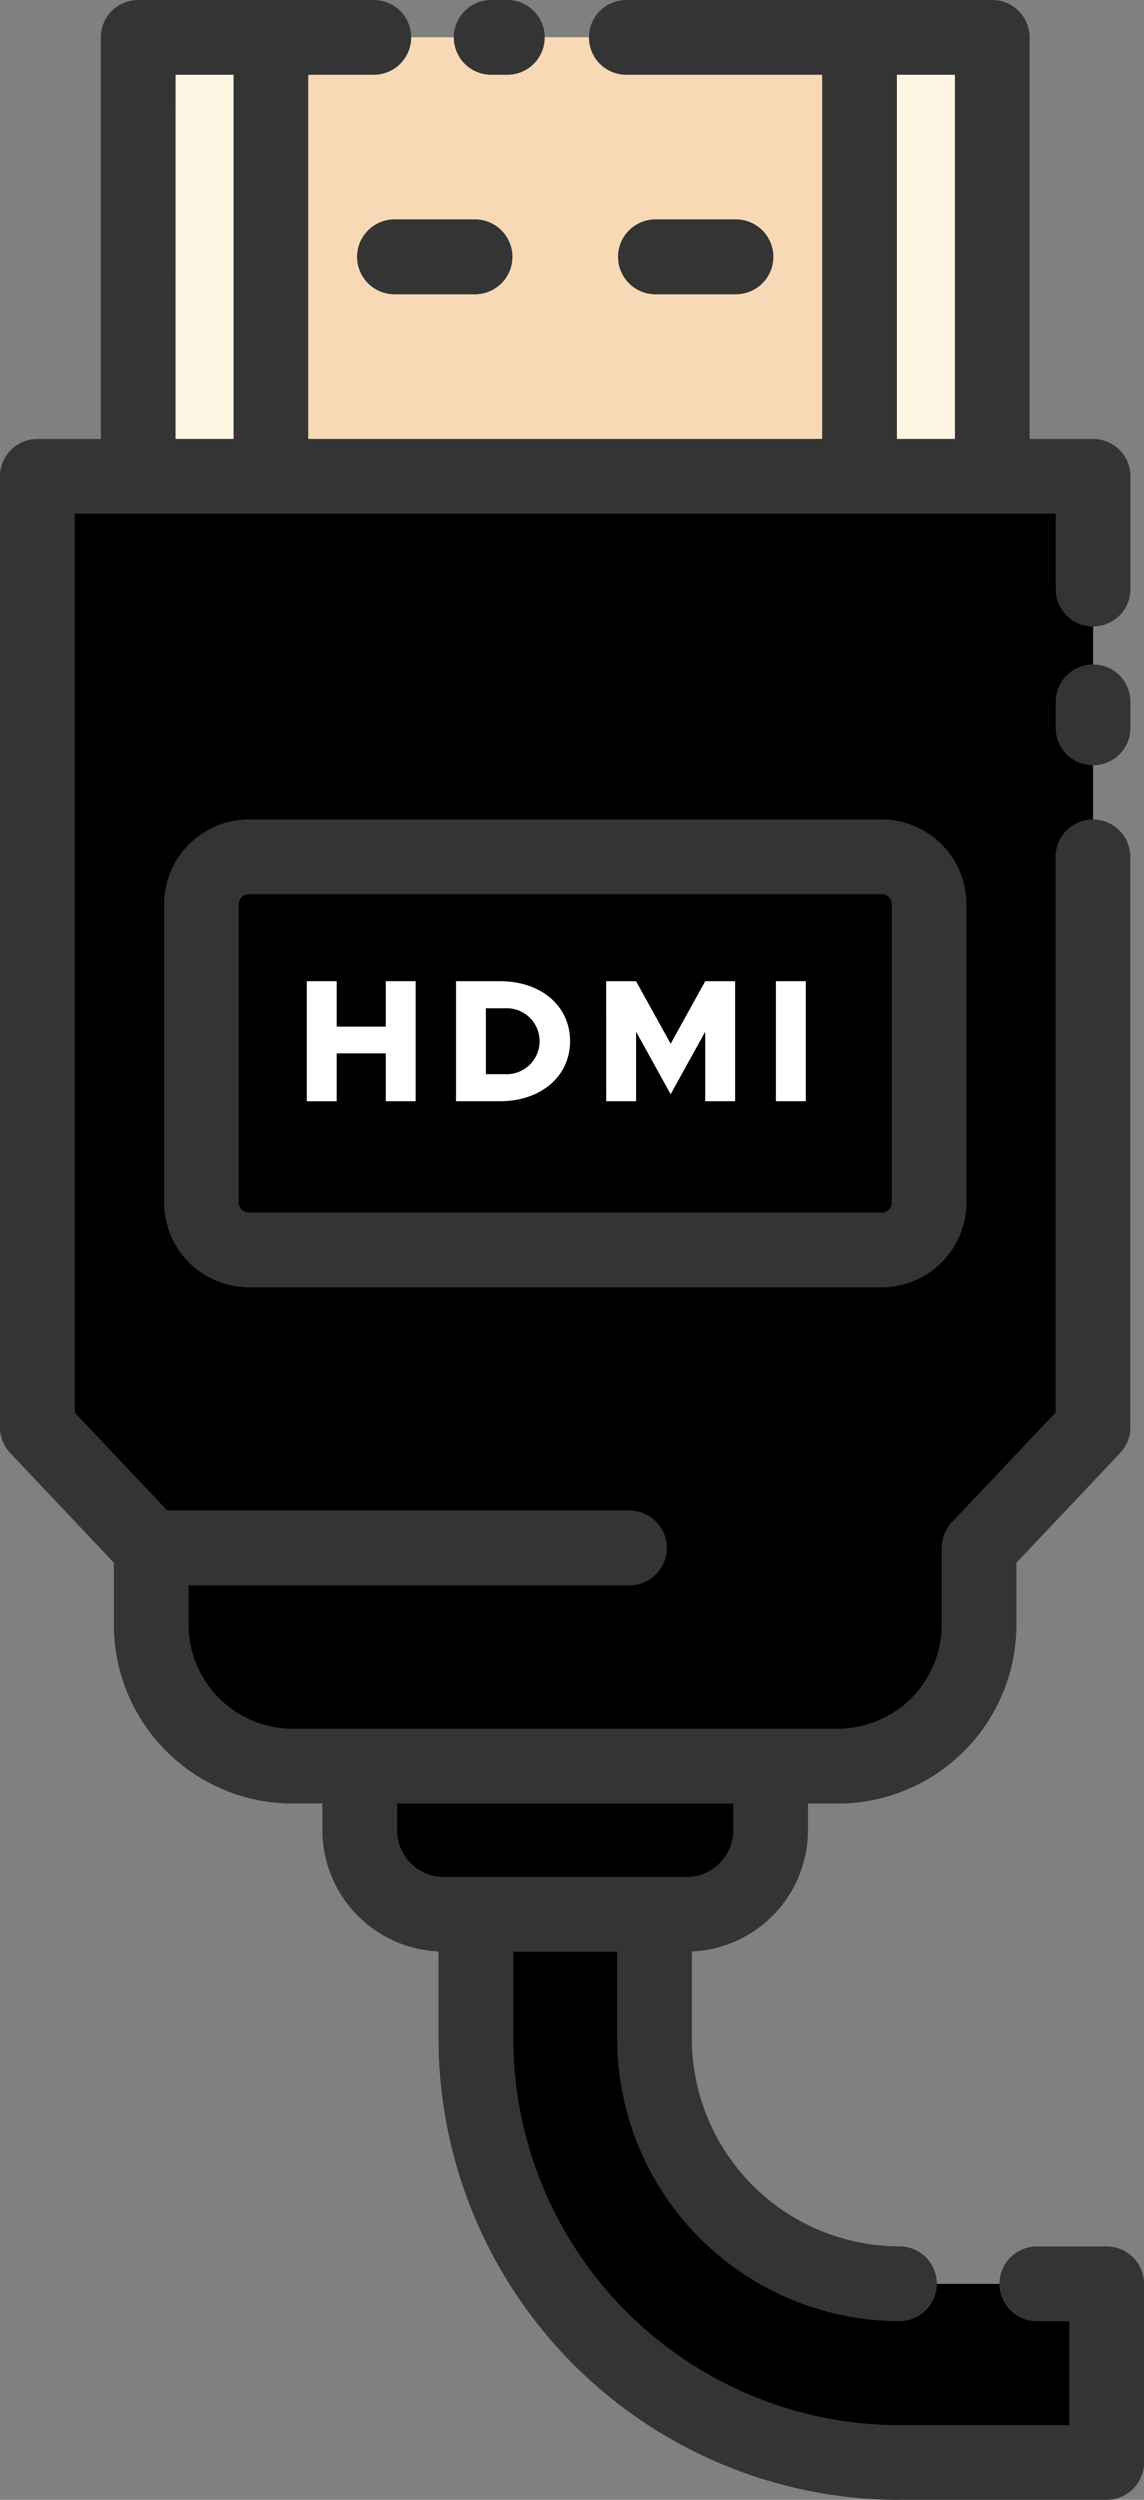
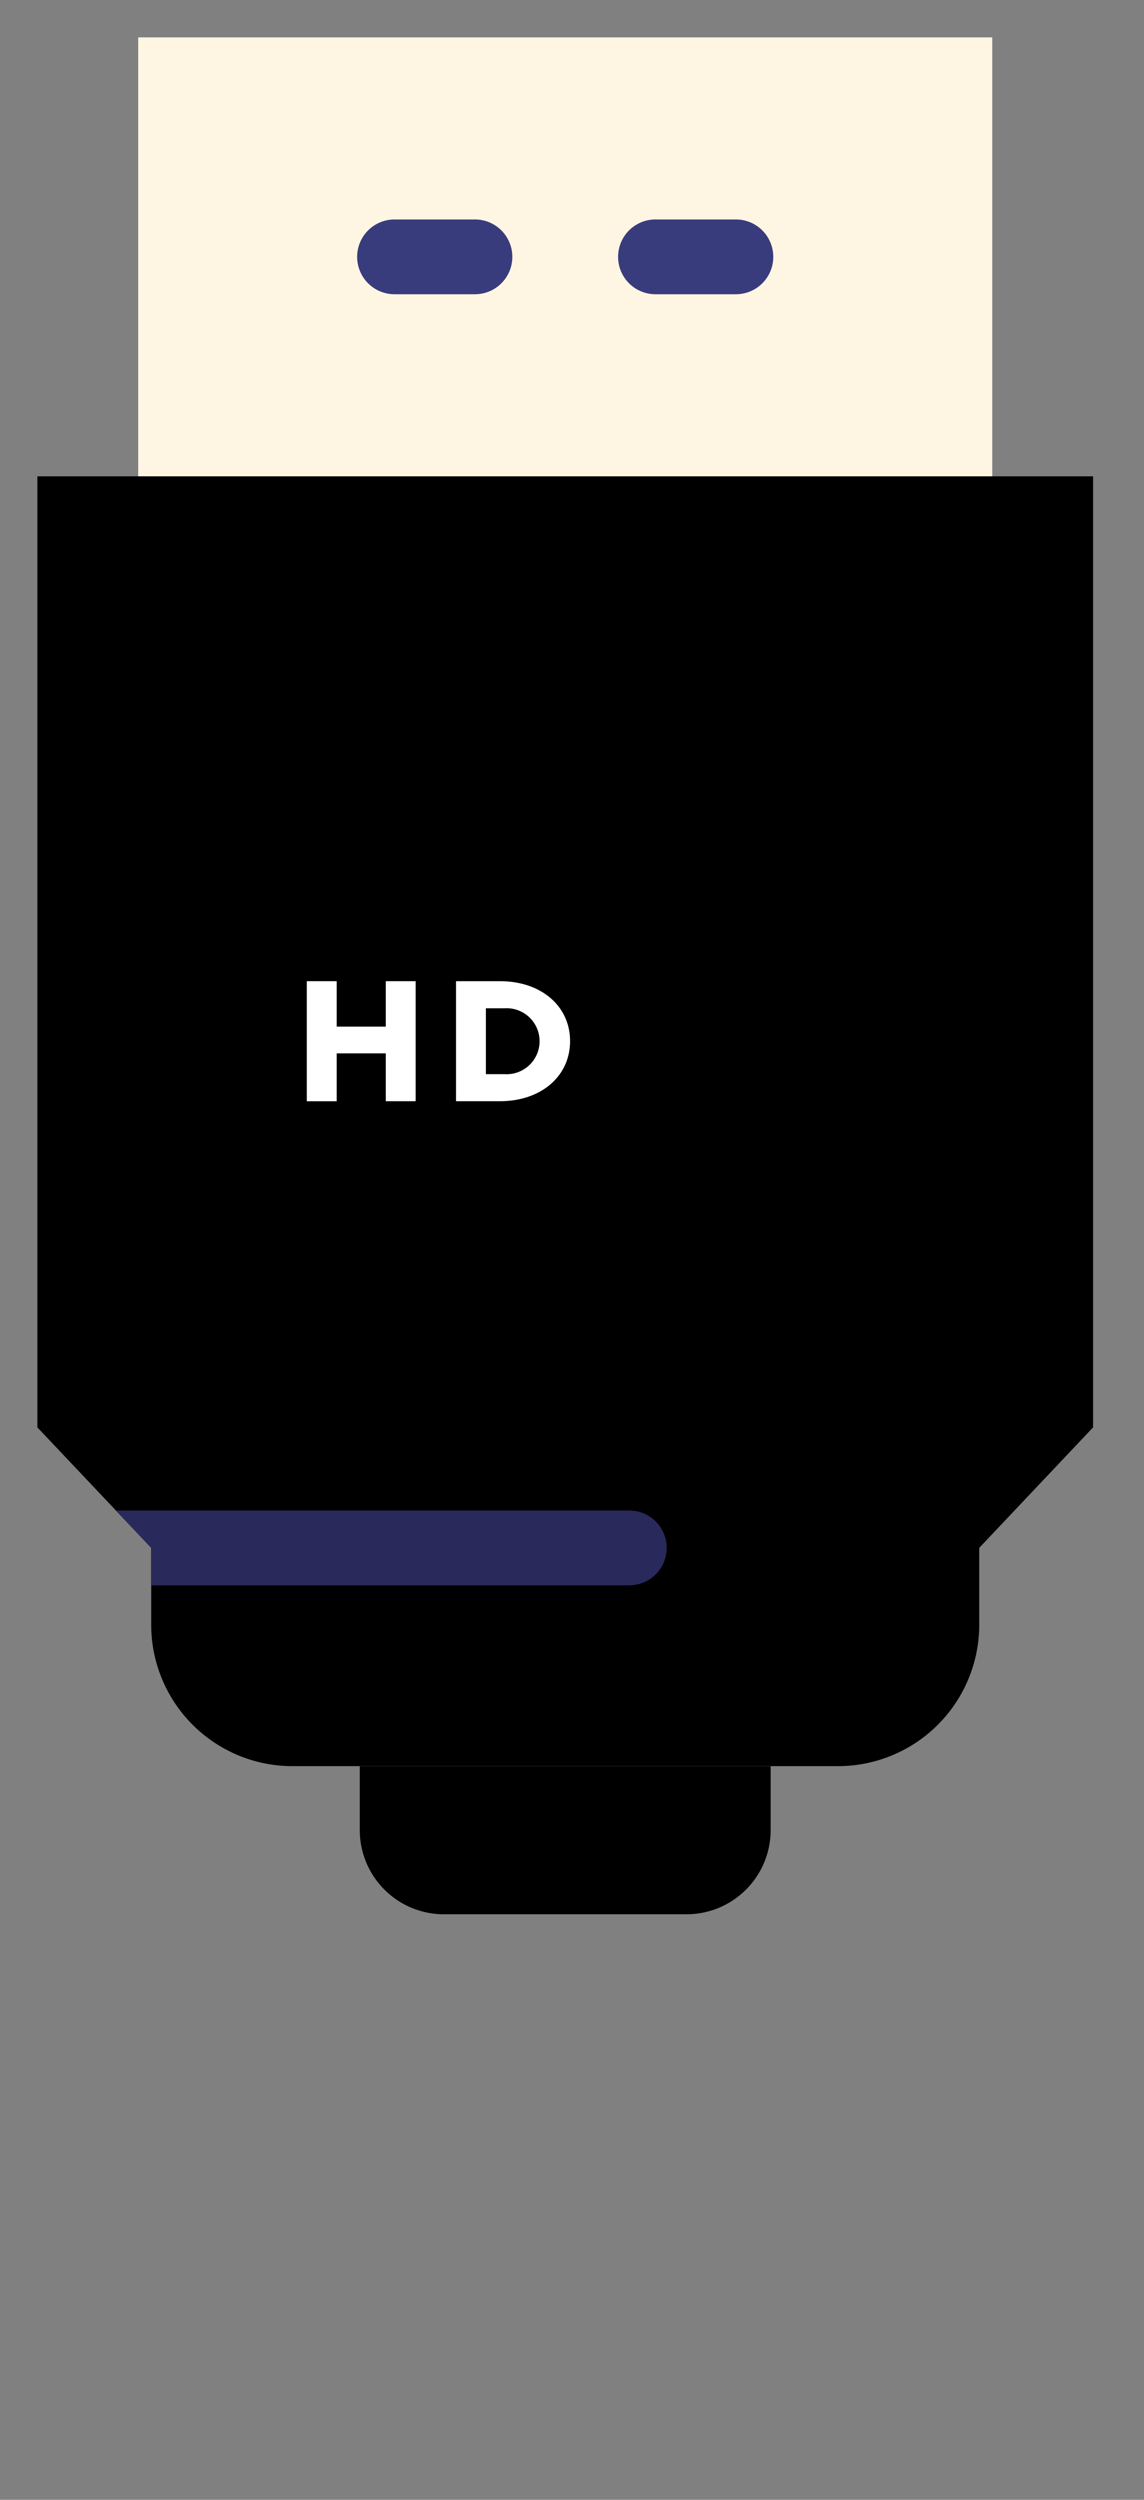
<svg xmlns="http://www.w3.org/2000/svg" width="53.595" height="117.022" viewBox="0 0 53.595 117.022">
  <rect x="0" y="0" width="53.595" height="117.022" fill="#808080" stroke="none" />
  <g id="hdmi-cable_1_" data-name="hdmi-cable (1)" transform="translate(-37.481 -5.489)">
    <path id="Path_23" data-name="Path 23" d="M69.644,95.1H58.277a3.941,3.941,0,0,1-3.941-3.941V88.168H73.585v3A3.941,3.941,0,0,1,69.644,95.1Z" />
-     <path id="Path_24" data-name="Path 24" d="M79.621,112.4a11.491,11.491,0,0,1-11.477-11.477V95.1H59.778v5.814a19.865,19.865,0,0,0,19.843,19.843h9.7V112.4Z" />
    <path id="Path_25" data-name="Path 25" d="M88.69,27.786H39.232V72.308l5.333,5.639v3.6a6.619,6.619,0,0,0,6.619,6.619H76.738a6.619,6.619,0,0,0,6.619-6.619v-3.6l5.333-5.639Z" />
    <path id="Path_36" data-name="Path 36" d="M2.221,0H31.87a2.221,2.221,0,0,1,2.221,2.221V16.18A2.221,2.221,0,0,1,31.87,18.4H2.221A2.221,2.221,0,0,1,0,16.18V2.221A2.221,2.221,0,0,1,2.221,0Z" transform="translate(46.916 45.599)" />
    <g id="Group_4" data-name="Group 4">
      <path id="Path_26" data-name="Path 26" d="M56.954,51.42v5.619h-1.4V54.8h-2.3v2.241h-1.4V51.42h1.4v2.127h2.3V51.42Z" fill="#fff" />
      <path id="Path_27" data-name="Path 27" d="M58.845,51.42H60.9c1.931,0,3.288,1.162,3.288,2.806s-1.357,2.813-3.288,2.813H58.845Zm2.266,4.352a1.545,1.545,0,1,0,0-3.083h-.867v3.083Z" fill="#fff" />
-       <path id="Path_28" data-name="Path 28" d="M65.879,51.42h1.4L68.9,54.349l1.62-2.929h1.4v5.619h-1.4V53.784L68.9,56.712l-1.619-2.928v3.255h-1.4Z" fill="#fff" />
-       <path id="Path_29" data-name="Path 29" d="M73.831,51.42h1.4v5.619h-1.4Z" fill="#fff" />
    </g>
    <path id="Path_30" data-name="Path 30" d="M43.955,7.239H83.967V27.786H43.955Z" fill="#fef5e3" />
-     <path id="Path_31" data-name="Path 31" d="M50.172,7.239H77.749V27.786H50.172Z" fill="#f7d9b5" />
    <path id="Path_32" data-name="Path 32" d="M59.733,19.263h-3.77a1.75,1.75,0,0,1,0-3.5h3.77a1.75,1.75,0,0,1,0,3.5Z" fill="#383c7c" />
    <path id="Path_33" data-name="Path 33" d="M71.958,19.263h-3.77a1.75,1.75,0,0,1,0-3.5h3.77a1.75,1.75,0,0,1,0,3.5Z" fill="#383c7c" />
    <path id="Path_34" data-name="Path 34" d="M66.967,76.2H42.909l1.656,1.75V79.7h22.4a1.75,1.75,0,1,0,0-3.5Z" fill="#29295b" />
-     <path id="Path_35" data-name="Path 35" d="M79.621,122.511h9.705a1.75,1.75,0,0,0,1.75-1.75V112.4a1.75,1.75,0,0,0-1.75-1.75H86.055a1.75,1.75,0,0,0,0,3.5h1.521v4.865H79.621a18.113,18.113,0,0,1-18.093-18.093V96.854h4.865v4.064a13.242,13.242,0,0,0,13.228,13.228,1.75,1.75,0,1,0,0-3.5,9.738,9.738,0,0,1-9.728-9.728V96.841a5.692,5.692,0,0,0,5.441-5.678V89.918h1.4A8.378,8.378,0,0,0,85.1,81.549V78.643l4.855-5.133a1.746,1.746,0,0,0,.479-1.2V45.6a1.75,1.75,0,1,0-3.5,0V71.611l-4.855,5.133a1.746,1.746,0,0,0-.479,1.2v3.6a4.875,4.875,0,0,1-4.869,4.869H51.185a4.875,4.875,0,0,1-4.869-4.869V79.7H66.967a1.75,1.75,0,1,0,0-3.5H45.319l-4.337-4.585V29.536H86.94v3.53a1.75,1.75,0,0,0,3.5,0v-5.28a1.75,1.75,0,0,0-1.75-1.75H85.717V7.239a1.75,1.75,0,0,0-1.75-1.75H66.822a1.75,1.75,0,0,0,0,3.5H76V26.036H51.922V8.989h3.072a1.75,1.75,0,1,0,0-3.5H43.955a1.75,1.75,0,0,0-1.75,1.75v18.8H39.231a1.75,1.75,0,0,0-1.75,1.75V72.308a1.746,1.746,0,0,0,.479,1.2l4.855,5.133v2.906a8.378,8.378,0,0,0,8.369,8.369h1.4v1.245a5.693,5.693,0,0,0,5.442,5.678v4.077a21.617,21.617,0,0,0,21.595,21.6ZM79.5,8.989h2.718V26.036H79.5Zm-33.794,0h2.717V26.036H45.705Zm10.38,82.174V89.918H71.835v1.245a2.193,2.193,0,0,1-2.19,2.19H58.277a2.193,2.193,0,0,1-2.191-2.19ZM90.44,38.343v1.221a1.75,1.75,0,1,1-3.5,0V38.343a1.75,1.75,0,0,1,3.5,0Zm-41.3,5.506a3.975,3.975,0,0,0-3.97,3.971V61.78a3.975,3.975,0,0,0,3.97,3.971H78.785a3.975,3.975,0,0,0,3.971-3.971V47.819a3.975,3.975,0,0,0-3.971-3.971ZM79.26,47.82V61.78a.471.471,0,0,1-.471.471H49.136a.471.471,0,0,1-.47-.471V47.819a.471.471,0,0,1,.47-.471H78.785a.471.471,0,0,1,.471.471ZM60.491,8.989a1.75,1.75,0,0,1,0-3.5h.759a1.75,1.75,0,1,1,0,3.5Zm-4.527,6.773h3.77a1.75,1.75,0,1,1,0,3.5h-3.77a1.75,1.75,0,0,1,0-3.5Zm12.225,3.5a1.75,1.75,0,0,1,0-3.5h3.77a1.75,1.75,0,0,1,0,3.5Z" fill="#343434" />
  </g>
</svg>